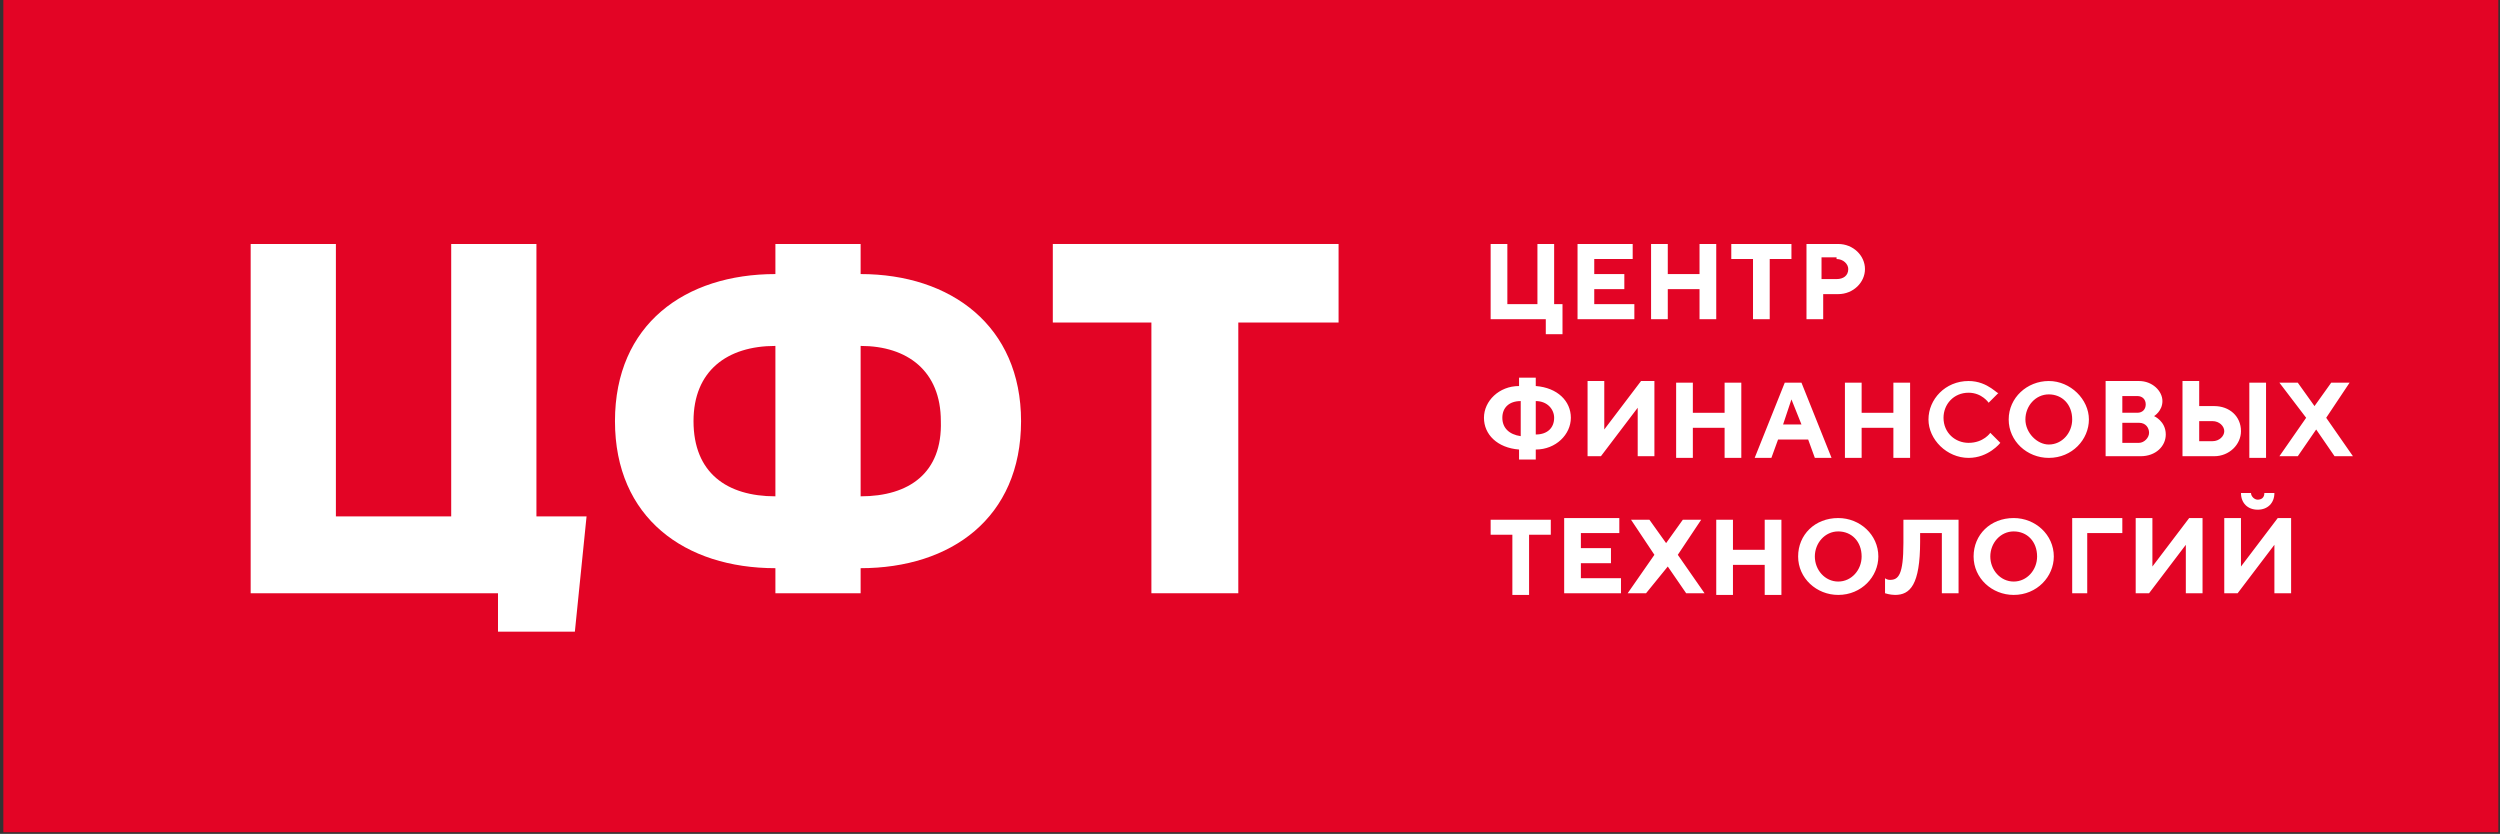
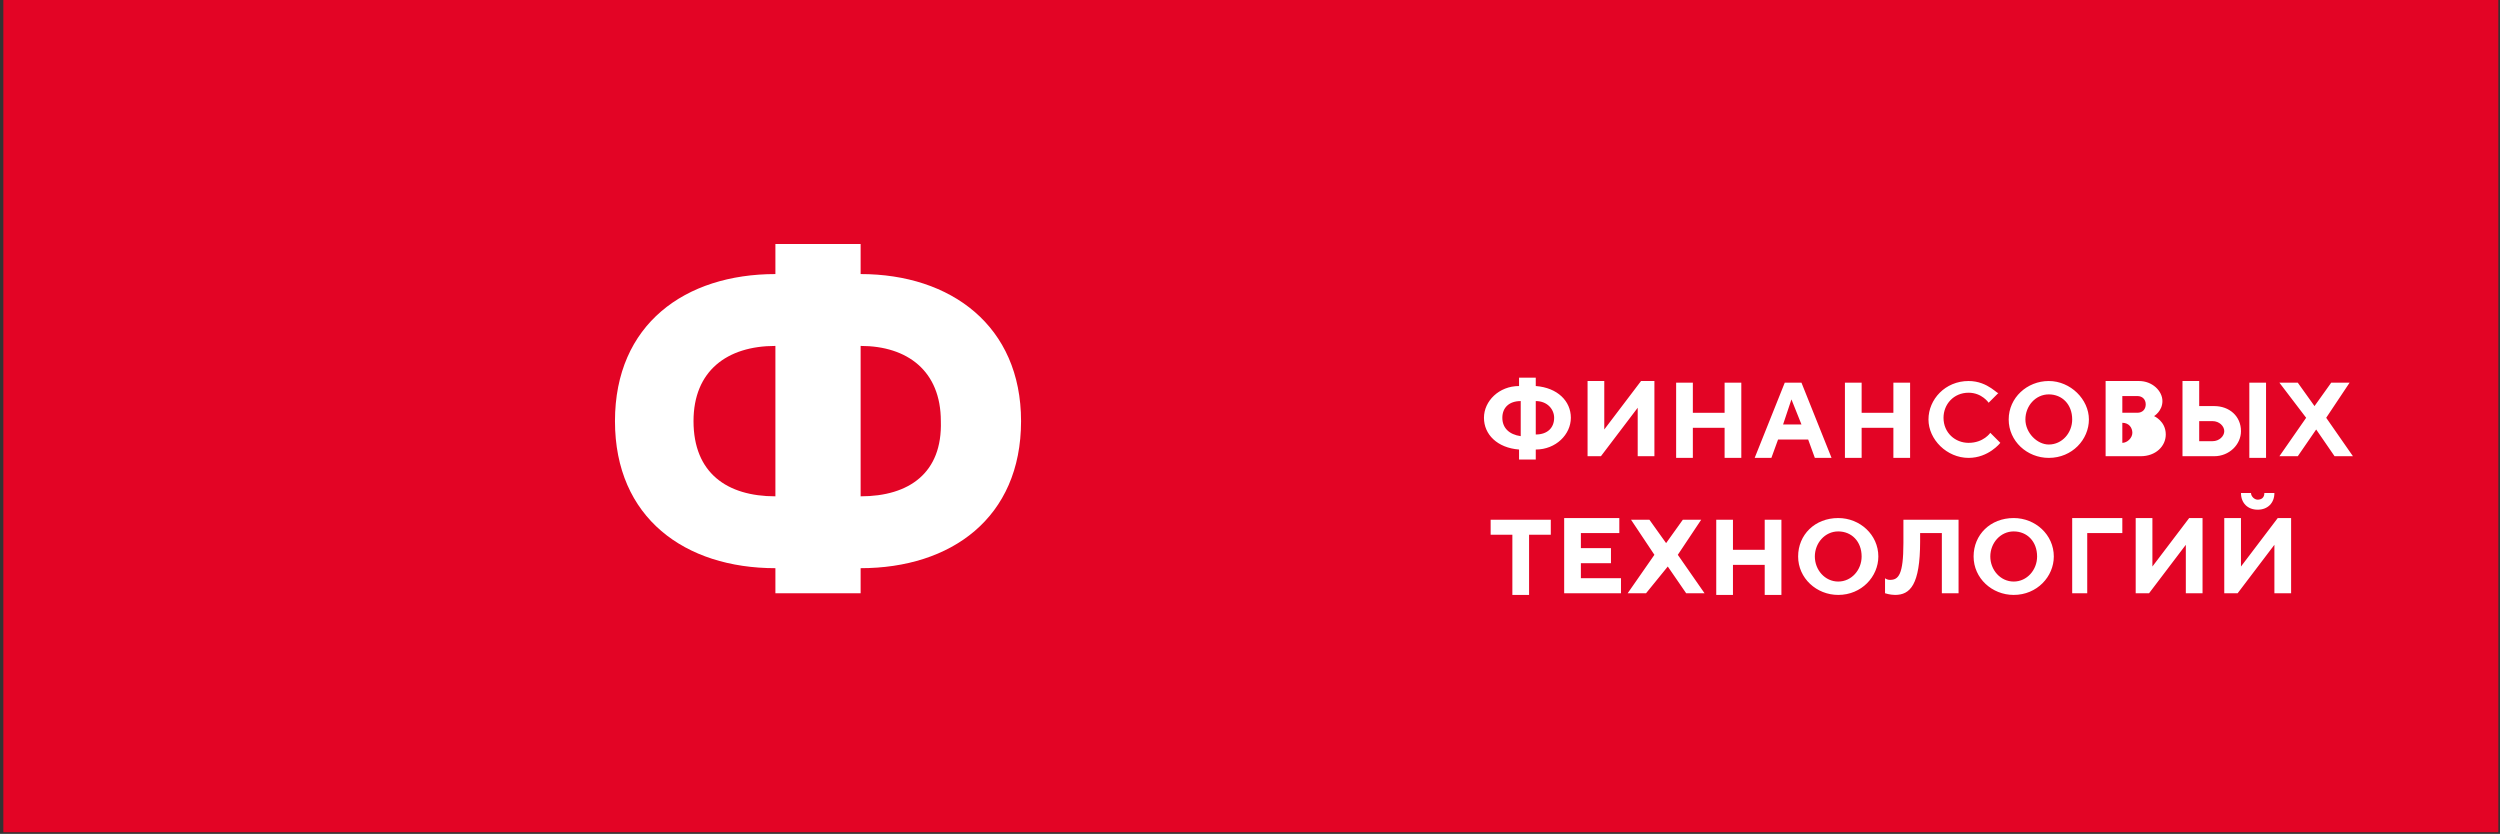
<svg xmlns="http://www.w3.org/2000/svg" id="Layer_1" x="0px" y="0px" viewBox="0 0 149.6 49.9" style="enable-background:new 0 0 149.6 49.9;" xml:space="preserve">
  <rect x="0" y="0" width="149.6" height="49.9" fill="#333333" stroke="none" />
  <style type="text/css"> .st0{fill:#E30425;} .st1{fill:#FFFFFF;} </style>
  <g>
    <polygon class="st0" points="0.2,0 149.5,0 149.5,49.8 0.2,49.8 0.2,0 " />
    <path class="st1" d="M137.1,35.5v-4.5h-0.8l-2.2,2.9v-2.9h-1v4.5h0.8l2.2-2.9v2.9H137.1L137.1,35.5z M135.1,29.9 c-0.2,0-0.4-0.2-0.4-0.4h-0.6c0,0.6,0.4,1,1,1c0.6,0,1-0.4,1-1h-0.6C135.5,29.8,135.3,29.9,135.1,29.9L135.1,29.9z M131.8,35.5 v-4.5h-0.8l-2.2,2.9v-2.9h-1v4.5h0.8l2.2-2.9v2.9H131.8L131.8,35.5z M123.9,35.5h1v-3.6h2.1v-0.9h-3V35.5L123.9,35.5z M118.1,33.3 c0,1.3,1.1,2.3,2.4,2.3c1.4,0,2.4-1.1,2.4-2.3c0-1.3-1.1-2.3-2.4-2.3C119.1,31,118.1,32,118.1,33.3L118.1,33.3z M119.1,33.3 c0-0.8,0.6-1.5,1.4-1.5c0.8,0,1.4,0.6,1.4,1.5c0,0.8-0.6,1.5-1.4,1.5C119.7,34.8,119.1,34.1,119.1,33.3L119.1,33.3z M117.1,31.1 h-3.2v1.4c0,1.9-0.3,2.2-0.8,2.2c-0.2,0-0.3-0.1-0.3-0.1v0.9c0,0,0.3,0.1,0.6,0.1c0.9,0,1.5-0.6,1.5-3.2v-0.5h1.3v3.6h1V31.1 L117.1,31.1z M107.6,33.3c0,1.3,1.1,2.3,2.4,2.3c1.4,0,2.4-1.1,2.4-2.3c0-1.3-1.1-2.3-2.4-2.3C108.6,31,107.6,32,107.6,33.3 L107.6,33.3z M108.6,33.3c0-0.8,0.6-1.5,1.4-1.5c0.8,0,1.4,0.6,1.4,1.5c0,0.8-0.6,1.5-1.4,1.5C109.2,34.8,108.6,34.1,108.6,33.3 L108.6,33.3z M106.6,31.1h-1v1.8h-1.9v-1.8h-1v4.5h1v-1.8h1.9v1.8h1V31.1L106.6,31.1z M99.8,33.9l1.1,1.6h1.1l-1.6-2.3l1.4-2.1 h-1.1l-1,1.4l-1-1.4h-1.1l1.4,2.1l-1.6,2.3h1.1L99.8,33.9L99.8,33.9z M94.6,34.7v-1h1.8v-0.9h-1.8v-0.9h2.3v-0.9h-3.3v4.5H97v-0.9 H94.6L94.6,34.7z M89.2,31.1v0.9h1.3v3.6h1v-3.6h1.3v-0.9H89.2L89.2,31.1z" />
-     <path class="st1" d="M138.6,25.7l1.1,1.6h1.1l-1.6-2.3l1.4-2.1h-1.1l-1,1.4l-1-1.4h-1.1L138,25l-1.6,2.3h1.1L138.6,25.7L138.6,25.7 z M131.6,26.5v-1.3h0.8c0.4,0,0.7,0.3,0.7,0.6s-0.3,0.6-0.7,0.6H131.6L131.6,26.5z M132.5,27.3c0.9,0,1.6-0.7,1.6-1.5 c0-0.9-0.7-1.5-1.6-1.5h-0.9v-1.5h-1v4.5H132.5L132.5,27.3z M135.6,22.9h-1v4.5h1V22.9L135.6,22.9z M127.9,23.7 c0.3,0,0.5,0.2,0.5,0.5c0,0.3-0.2,0.5-0.5,0.5H127v-1H127.9L127.9,23.7z M127,26.5v-1.2h1c0.4,0,0.6,0.3,0.6,0.6 c0,0.3-0.3,0.6-0.6,0.6H127L127,26.5z M128.1,27.3c0.9,0,1.5-0.6,1.5-1.3c0-0.8-0.7-1.1-0.7-1.1s0.5-0.3,0.5-0.9 c0-0.6-0.6-1.2-1.4-1.2H126v4.5H128.1L128.1,27.3z M120.2,25.1c0,1.3,1.1,2.3,2.4,2.3c1.4,0,2.4-1.1,2.4-2.3s-1.1-2.3-2.4-2.3 C121.3,22.8,120.2,23.8,120.2,25.1L120.2,25.1z M121.2,25.1c0-0.8,0.6-1.5,1.4-1.5c0.8,0,1.4,0.6,1.4,1.5c0,0.8-0.6,1.5-1.4,1.5 C121.9,26.6,121.2,25.9,121.2,25.1L121.2,25.1z M117.8,22.8c-1.4,0-2.4,1.1-2.4,2.3s1.1,2.3,2.4,2.3c1.2,0,1.9-0.9,1.9-0.9 l-0.6-0.6c0,0-0.4,0.6-1.3,0.6c-0.8,0-1.5-0.6-1.5-1.5c0-0.8,0.6-1.5,1.5-1.5c0.8,0,1.2,0.6,1.2,0.6l0.6-0.6 C119.6,23.7,119,22.8,117.8,22.8L117.8,22.8z M114.3,22.9h-1v1.8h-1.9v-1.8h-1v4.5h1v-1.8h1.9v1.8h1V22.9L114.3,22.9z M108.2,26.3 l0.4,1.1h1l-1.8-4.5h-1l-1.8,4.5h1l0.4-1.1H108.2L108.2,26.3z M107.8,25.4h-1.1l0.5-1.5L107.8,25.4L107.8,25.4z M104.2,22.9h-1v1.8 h-1.9v-1.8h-1v4.5h1v-1.8h1.9v1.8h1V22.9L104.2,22.9z M99,27.3v-4.5h-0.8l-2.2,2.9v-2.9h-1v4.5h0.8l2.2-2.9v2.9H99L99,27.3z M93,25 c0,0.6-0.4,1-1.1,1V24C92.6,24,93,24.5,93,25L93,25z M91.9,26.9c1.2,0,2.1-0.9,2.1-1.9s-0.8-1.8-2.1-1.9v-0.5h-1v0.5 c-1.2,0-2.1,0.9-2.1,1.9s0.8,1.8,2.1,1.9v0.6h1V26.9L91.9,26.9z M89.9,25c0-0.6,0.4-1,1.1-1v2.1C90.3,26,89.9,25.6,89.9,25L89.9,25 z" />
-     <path class="st1" d="M109.9,15.5c0.4,0,0.7,0.3,0.7,0.6c0,0.4-0.3,0.6-0.7,0.6H109v-1.3H109.9L109.9,15.5z M108.1,14.6v4.5h1v-1.5 h0.9c0.9,0,1.6-0.7,1.6-1.5c0-0.8-0.7-1.5-1.6-1.5H108.1L108.1,14.6z M103.6,14.6v0.9h1.3v3.6h1v-3.6h1.3v-0.9H103.6L103.6,14.6z M102.7,14.6h-1v1.8h-1.9v-1.8h-1v4.5h1v-1.8h1.9v1.8h1V14.6L102.7,14.6z M95.4,18.3v-1h1.8v-0.9h-1.8v-0.9h2.3v-0.9h-3.3v4.5h3.4 v-0.9H95.4L95.4,18.3z M89.2,19.1h3.3v0.9h1v-1.8H93v-3.6h-1v3.6h-1.8v-3.6h-1V19.1L89.2,19.1z" />
+     <path class="st1" d="M138.6,25.7l1.1,1.6h1.1l-1.6-2.3l1.4-2.1h-1.1l-1,1.4l-1-1.4h-1.1L138,25l-1.6,2.3h1.1L138.6,25.7L138.6,25.7 z M131.6,26.5v-1.3h0.8c0.4,0,0.7,0.3,0.7,0.6s-0.3,0.6-0.7,0.6H131.6L131.6,26.5z M132.5,27.3c0.9,0,1.6-0.7,1.6-1.5 c0-0.9-0.7-1.5-1.6-1.5h-0.9v-1.5h-1v4.5H132.5L132.5,27.3z M135.6,22.9h-1v4.5h1V22.9L135.6,22.9z M127.9,23.7 c0.3,0,0.5,0.2,0.5,0.5c0,0.3-0.2,0.5-0.5,0.5H127v-1H127.9L127.9,23.7z M127,26.5v-1.2c0.4,0,0.6,0.3,0.6,0.6 c0,0.3-0.3,0.6-0.6,0.6H127L127,26.5z M128.1,27.3c0.9,0,1.5-0.6,1.5-1.3c0-0.8-0.7-1.1-0.7-1.1s0.5-0.3,0.5-0.9 c0-0.6-0.6-1.2-1.4-1.2H126v4.5H128.1L128.1,27.3z M120.2,25.1c0,1.3,1.1,2.3,2.4,2.3c1.4,0,2.4-1.1,2.4-2.3s-1.1-2.3-2.4-2.3 C121.3,22.8,120.2,23.8,120.2,25.1L120.2,25.1z M121.2,25.1c0-0.8,0.6-1.5,1.4-1.5c0.8,0,1.4,0.6,1.4,1.5c0,0.8-0.6,1.5-1.4,1.5 C121.9,26.6,121.2,25.9,121.2,25.1L121.2,25.1z M117.8,22.8c-1.4,0-2.4,1.1-2.4,2.3s1.1,2.3,2.4,2.3c1.2,0,1.9-0.9,1.9-0.9 l-0.6-0.6c0,0-0.4,0.6-1.3,0.6c-0.8,0-1.5-0.6-1.5-1.5c0-0.8,0.6-1.5,1.5-1.5c0.8,0,1.2,0.6,1.2,0.6l0.6-0.6 C119.6,23.7,119,22.8,117.8,22.8L117.8,22.8z M114.3,22.9h-1v1.8h-1.9v-1.8h-1v4.5h1v-1.8h1.9v1.8h1V22.9L114.3,22.9z M108.2,26.3 l0.4,1.1h1l-1.8-4.5h-1l-1.8,4.5h1l0.4-1.1H108.2L108.2,26.3z M107.8,25.4h-1.1l0.5-1.5L107.8,25.4L107.8,25.4z M104.2,22.9h-1v1.8 h-1.9v-1.8h-1v4.5h1v-1.8h1.9v1.8h1V22.9L104.2,22.9z M99,27.3v-4.5h-0.8l-2.2,2.9v-2.9h-1v4.5h0.8l2.2-2.9v2.9H99L99,27.3z M93,25 c0,0.6-0.4,1-1.1,1V24C92.6,24,93,24.5,93,25L93,25z M91.9,26.9c1.2,0,2.1-0.9,2.1-1.9s-0.8-1.8-2.1-1.9v-0.5h-1v0.5 c-1.2,0-2.1,0.9-2.1,1.9s0.8,1.8,2.1,1.9v0.6h1V26.9L91.9,26.9z M89.9,25c0-0.6,0.4-1,1.1-1v2.1C90.3,26,89.9,25.6,89.9,25L89.9,25 z" />
    <path class="st1" d="M46.4,35.5h5.1V34c5.4,0,9.6-3,9.6-8.8c0-5.7-4.2-8.8-9.6-8.8v-1.8h-5.1v1.8c-5.4,0-9.6,3-9.6,8.8 c0,5.8,4.2,8.8,9.6,8.8V35.5L46.4,35.5z M51.5,29.7v-9c2.8,0,4.8,1.5,4.8,4.5C56.4,28.3,54.4,29.7,51.5,29.7L51.5,29.7z M41.5,25.2 c0-3,2-4.5,4.9-4.5v9C43.5,29.7,41.5,28.3,41.5,25.2L41.5,25.2z" />
-     <polygon class="st1" points="80.1,14.6 63,14.6 63,19.3 68.9,19.3 68.9,35.5 74.1,35.5 74.1,19.3 80.1,19.3 80.1,14.6 " />
-     <polygon class="st1" points="27,30.9 20.1,30.9 20.1,14.6 15,14.6 15,35.5 29.8,35.5 29.8,37.8 34.4,37.8 35.1,30.9 32.1,30.9 32.1,14.6 27,14.6 27,30.9 " />
  </g>
</svg>